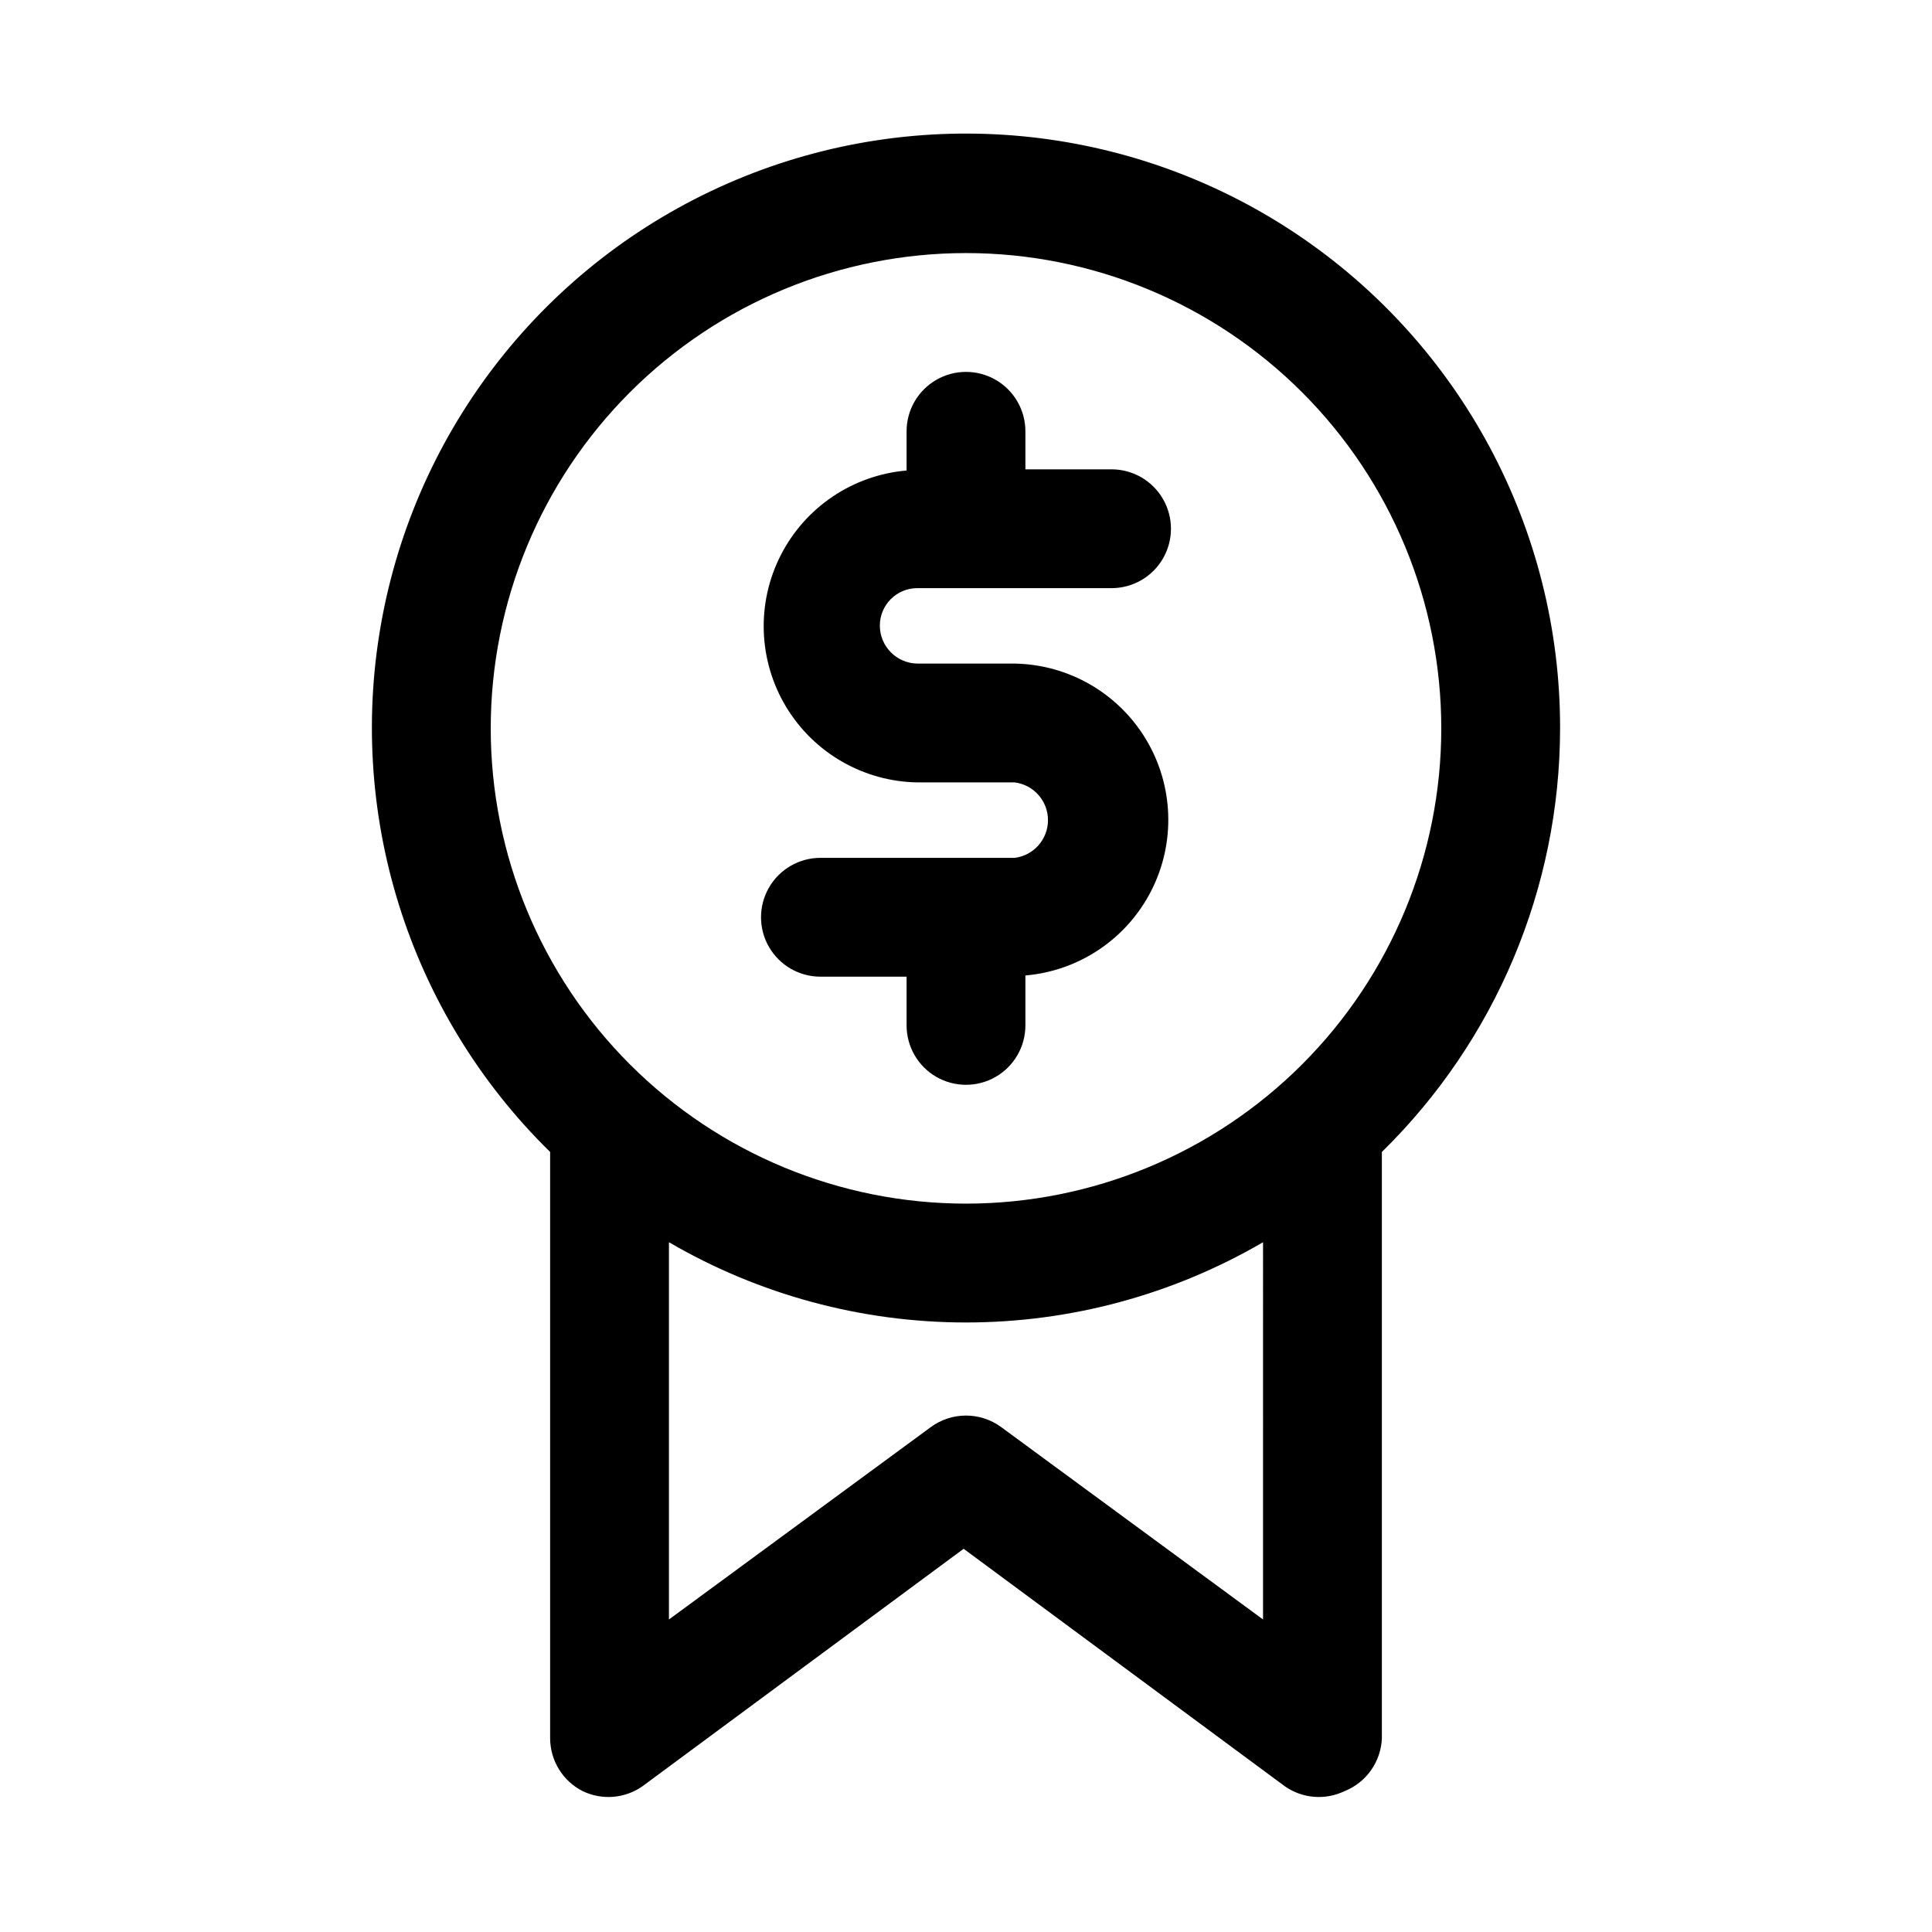
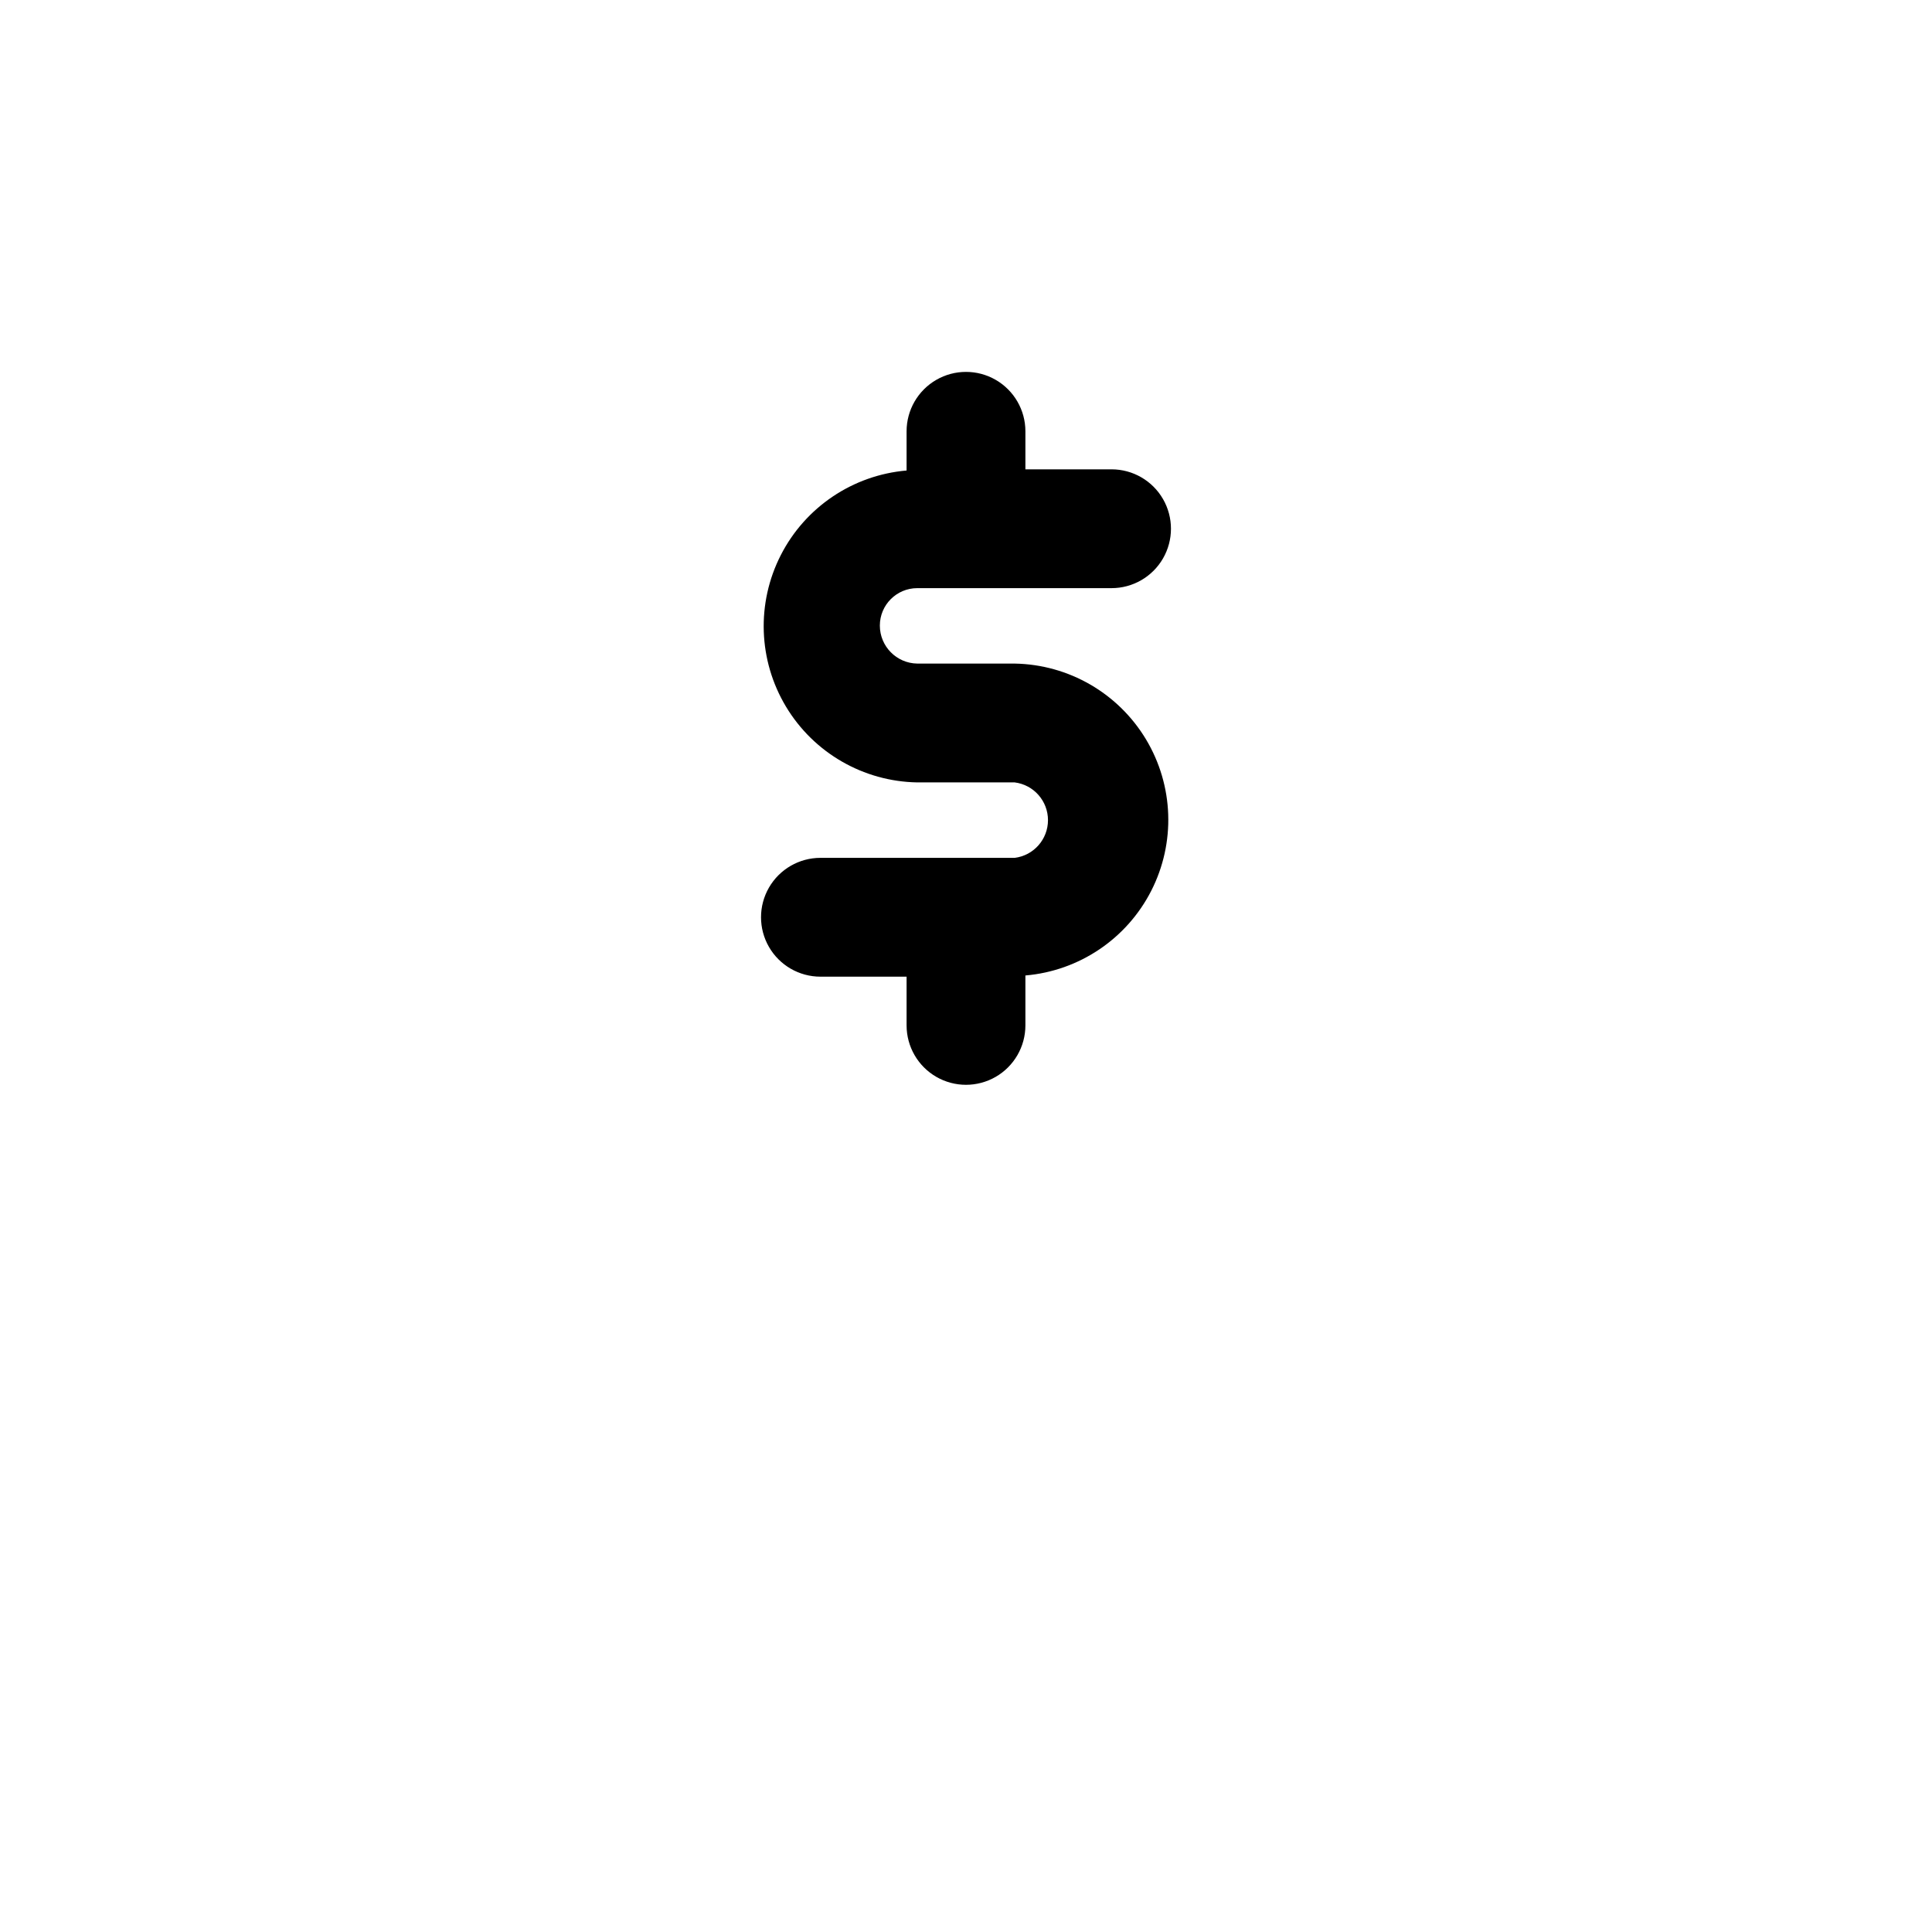
<svg xmlns="http://www.w3.org/2000/svg" fill="#000000" width="800px" height="800px" version="1.1" viewBox="144 144 512 512">
  <g>
-     <path d="m557.44 337.02c0.062-52.738-26.285-102-70.184-131.23-43.898-29.227-99.516-34.535-148.15-14.137-48.633 20.395-83.824 63.789-93.738 115.59-9.918 51.797 6.762 105.12 44.422 142.04v155.39c0.012 2.906 0.824 5.754 2.352 8.227 1.527 2.477 3.711 4.477 6.309 5.785 2.504 1.195 5.277 1.707 8.043 1.488 2.762-0.223 5.422-1.172 7.703-2.75l85.176-62.977 85.176 62.977h-0.004c2.281 1.578 4.938 2.527 7.703 2.75 2.766 0.219 5.539-0.293 8.043-1.488 2.832-1.125 5.277-3.047 7.035-5.535 1.762-2.488 2.762-5.434 2.883-8.477v-155.39c30.164-29.566 47.184-70.016 47.23-112.25zm-283.39 0c0-33.406 13.27-65.441 36.891-89.062 23.621-23.621 55.656-36.891 89.062-36.891 33.402 0 65.441 13.27 89.059 36.891 23.621 23.621 36.891 55.656 36.891 89.062 0 33.402-13.27 65.441-36.891 89.062-23.617 23.617-55.656 36.891-89.059 36.891-33.406 0-65.441-13.273-89.062-36.891-23.621-23.621-36.891-55.66-36.891-89.062zm204.67 236.16-69.43-51.012c-2.699-1.969-5.949-3.031-9.289-3.031s-6.594 1.062-9.289 3.031l-69.434 51.012v-99.977c23.898 13.93 51.062 21.266 78.723 21.266 27.656 0 54.82-7.336 78.719-21.266z" />
    <path d="m412.91 371.34h-51.484c-5.625 0-10.824 3-13.637 7.871s-2.812 10.875 0 15.746c2.812 4.871 8.012 7.871 13.637 7.871h22.828v12.91c0 5.625 3 10.824 7.871 13.637s10.875 2.812 15.746 0 7.871-8.012 7.871-13.637v-13.227c14.238-1.219 26.836-9.695 33.336-22.418 6.5-12.727 5.981-27.902-1.375-40.152s-20.508-19.84-34.793-20.086h-25.82c-5.504-0.086-9.922-4.57-9.922-10.074 0-5.477 4.441-9.918 9.922-9.918h51.484-0.004c5.625 0 10.824-3 13.637-7.871s2.812-10.875 0-15.746-8.012-7.871-13.637-7.871h-22.828v-10.078c0-5.625-3-10.82-7.871-13.633s-10.875-2.812-15.746 0-7.871 8.008-7.871 13.633v10.391c-14.234 1.223-26.836 9.699-33.336 22.422-6.5 12.727-5.981 27.902 1.375 40.152s20.508 19.84 34.797 20.082h25.82c5.039 0.637 8.816 4.922 8.816 10s-3.777 9.363-8.816 9.996z" />
  </g>
</svg>